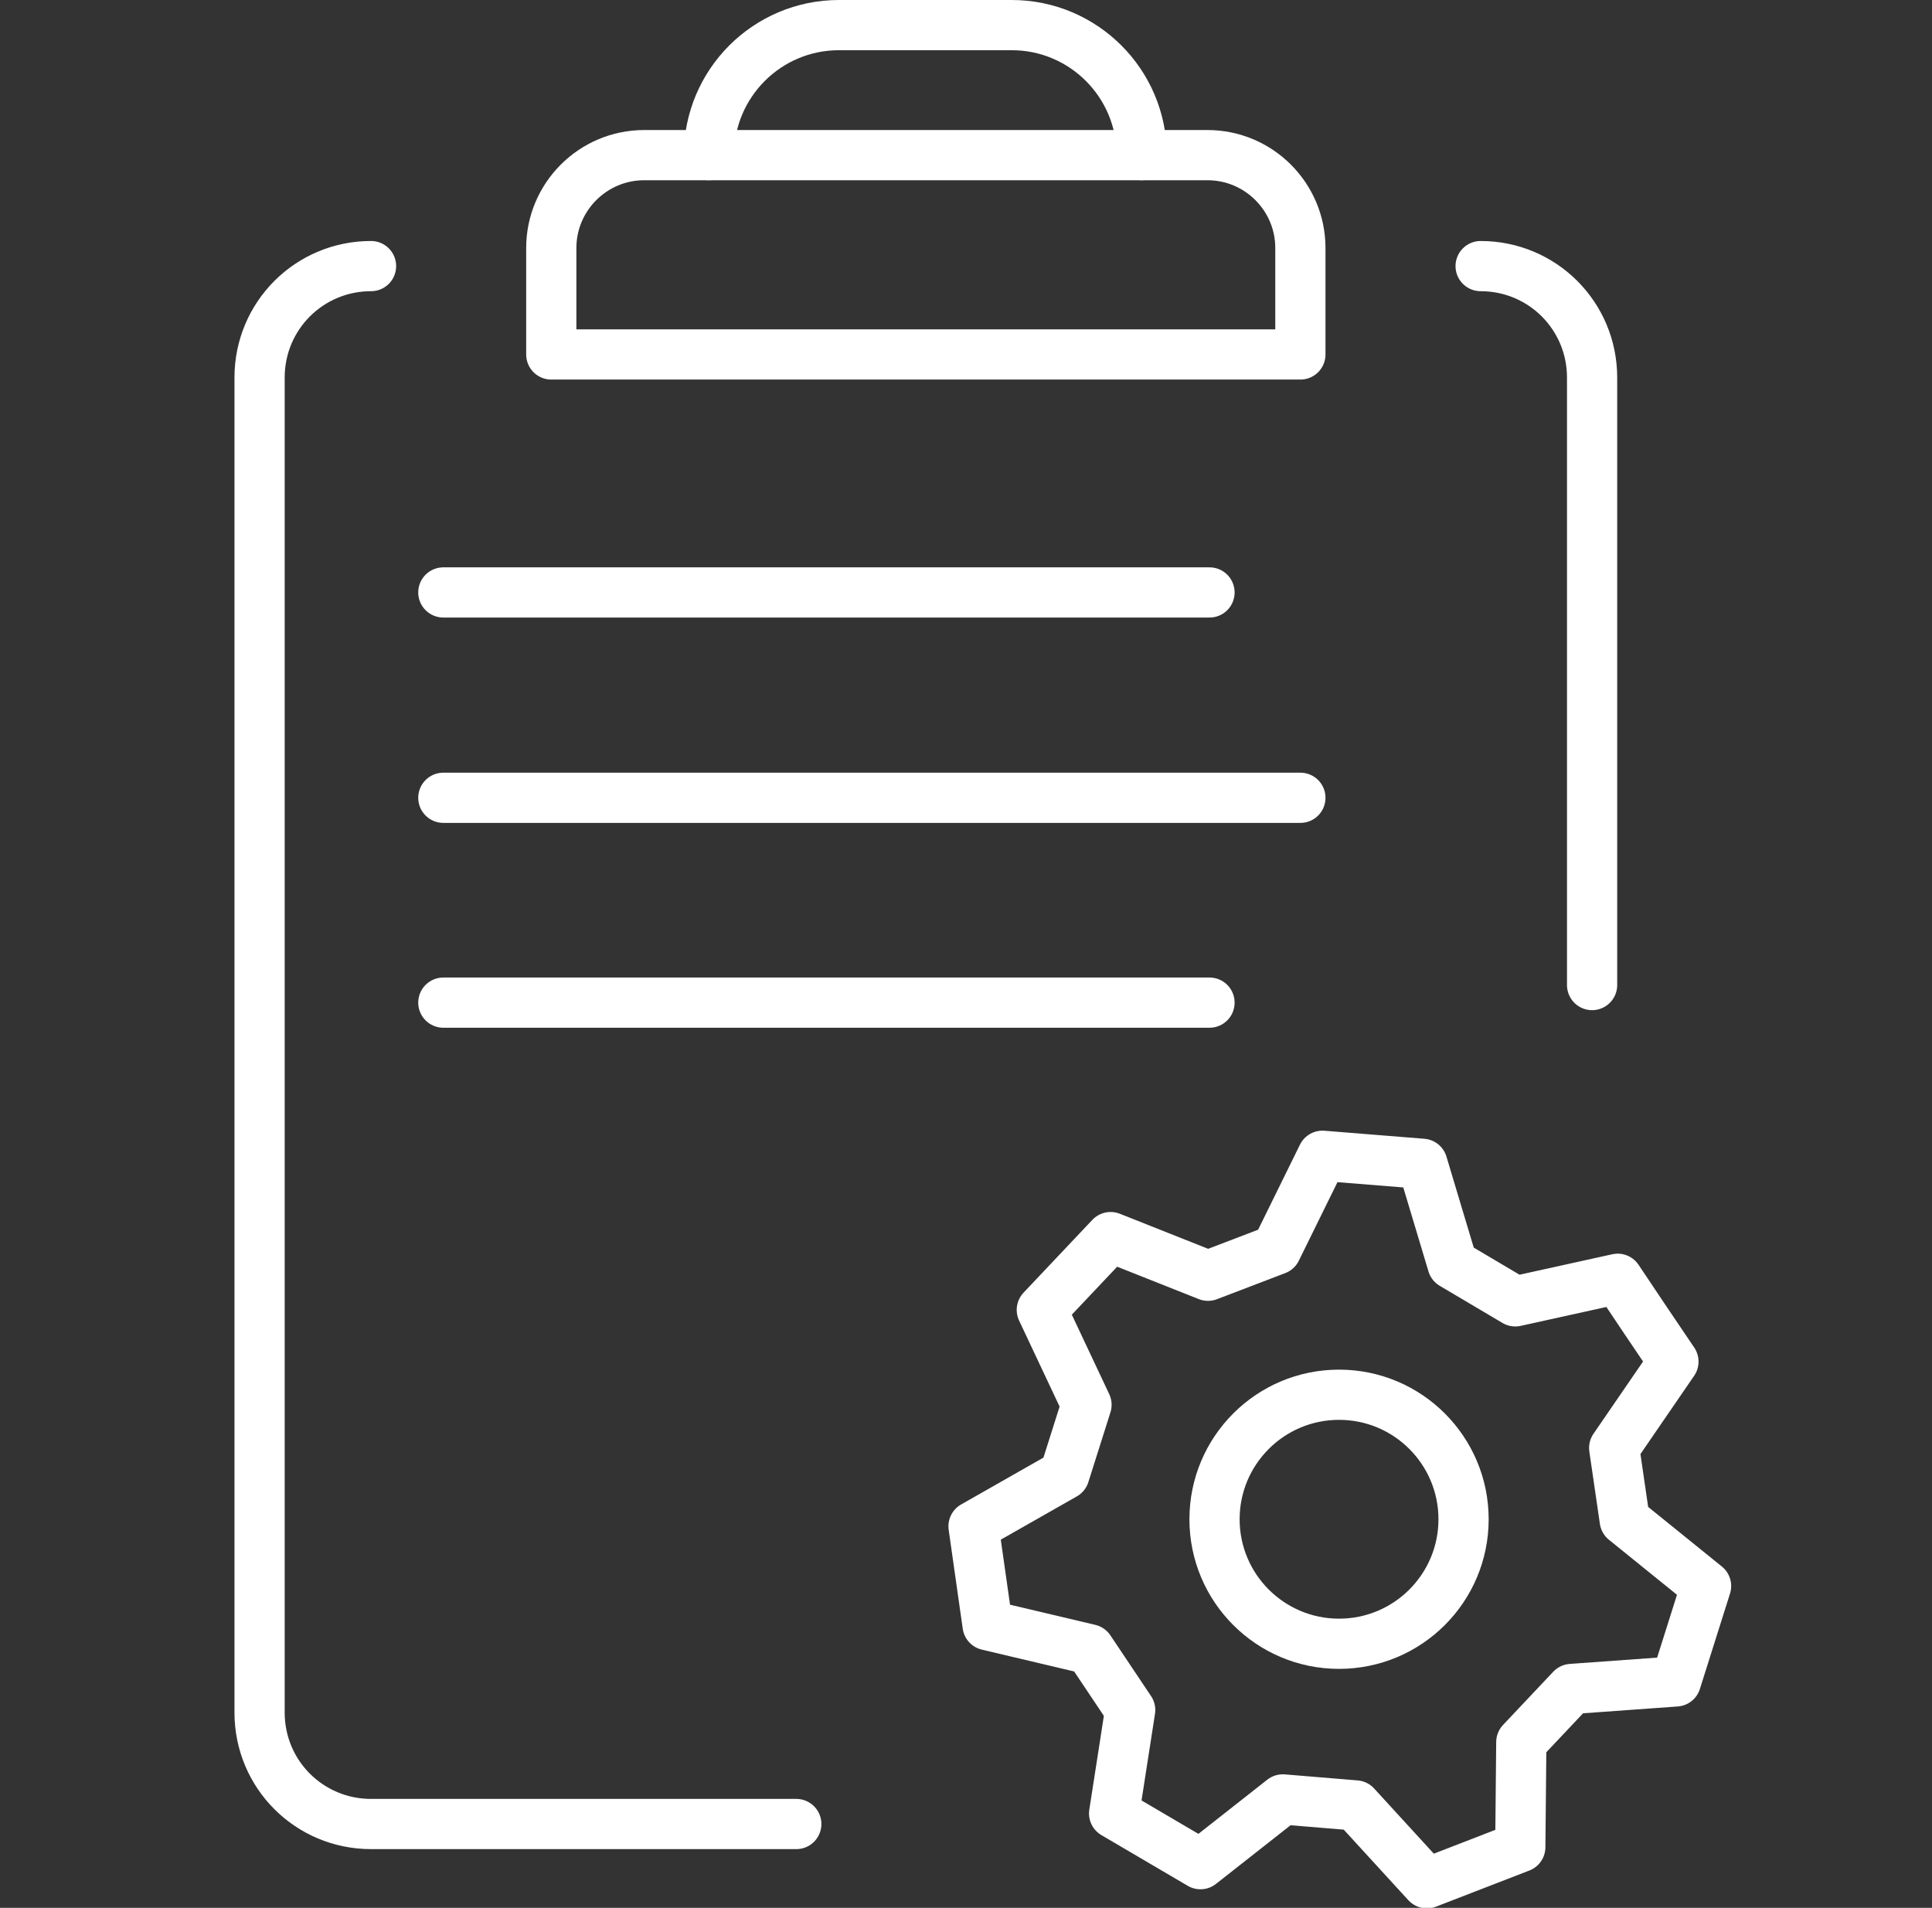
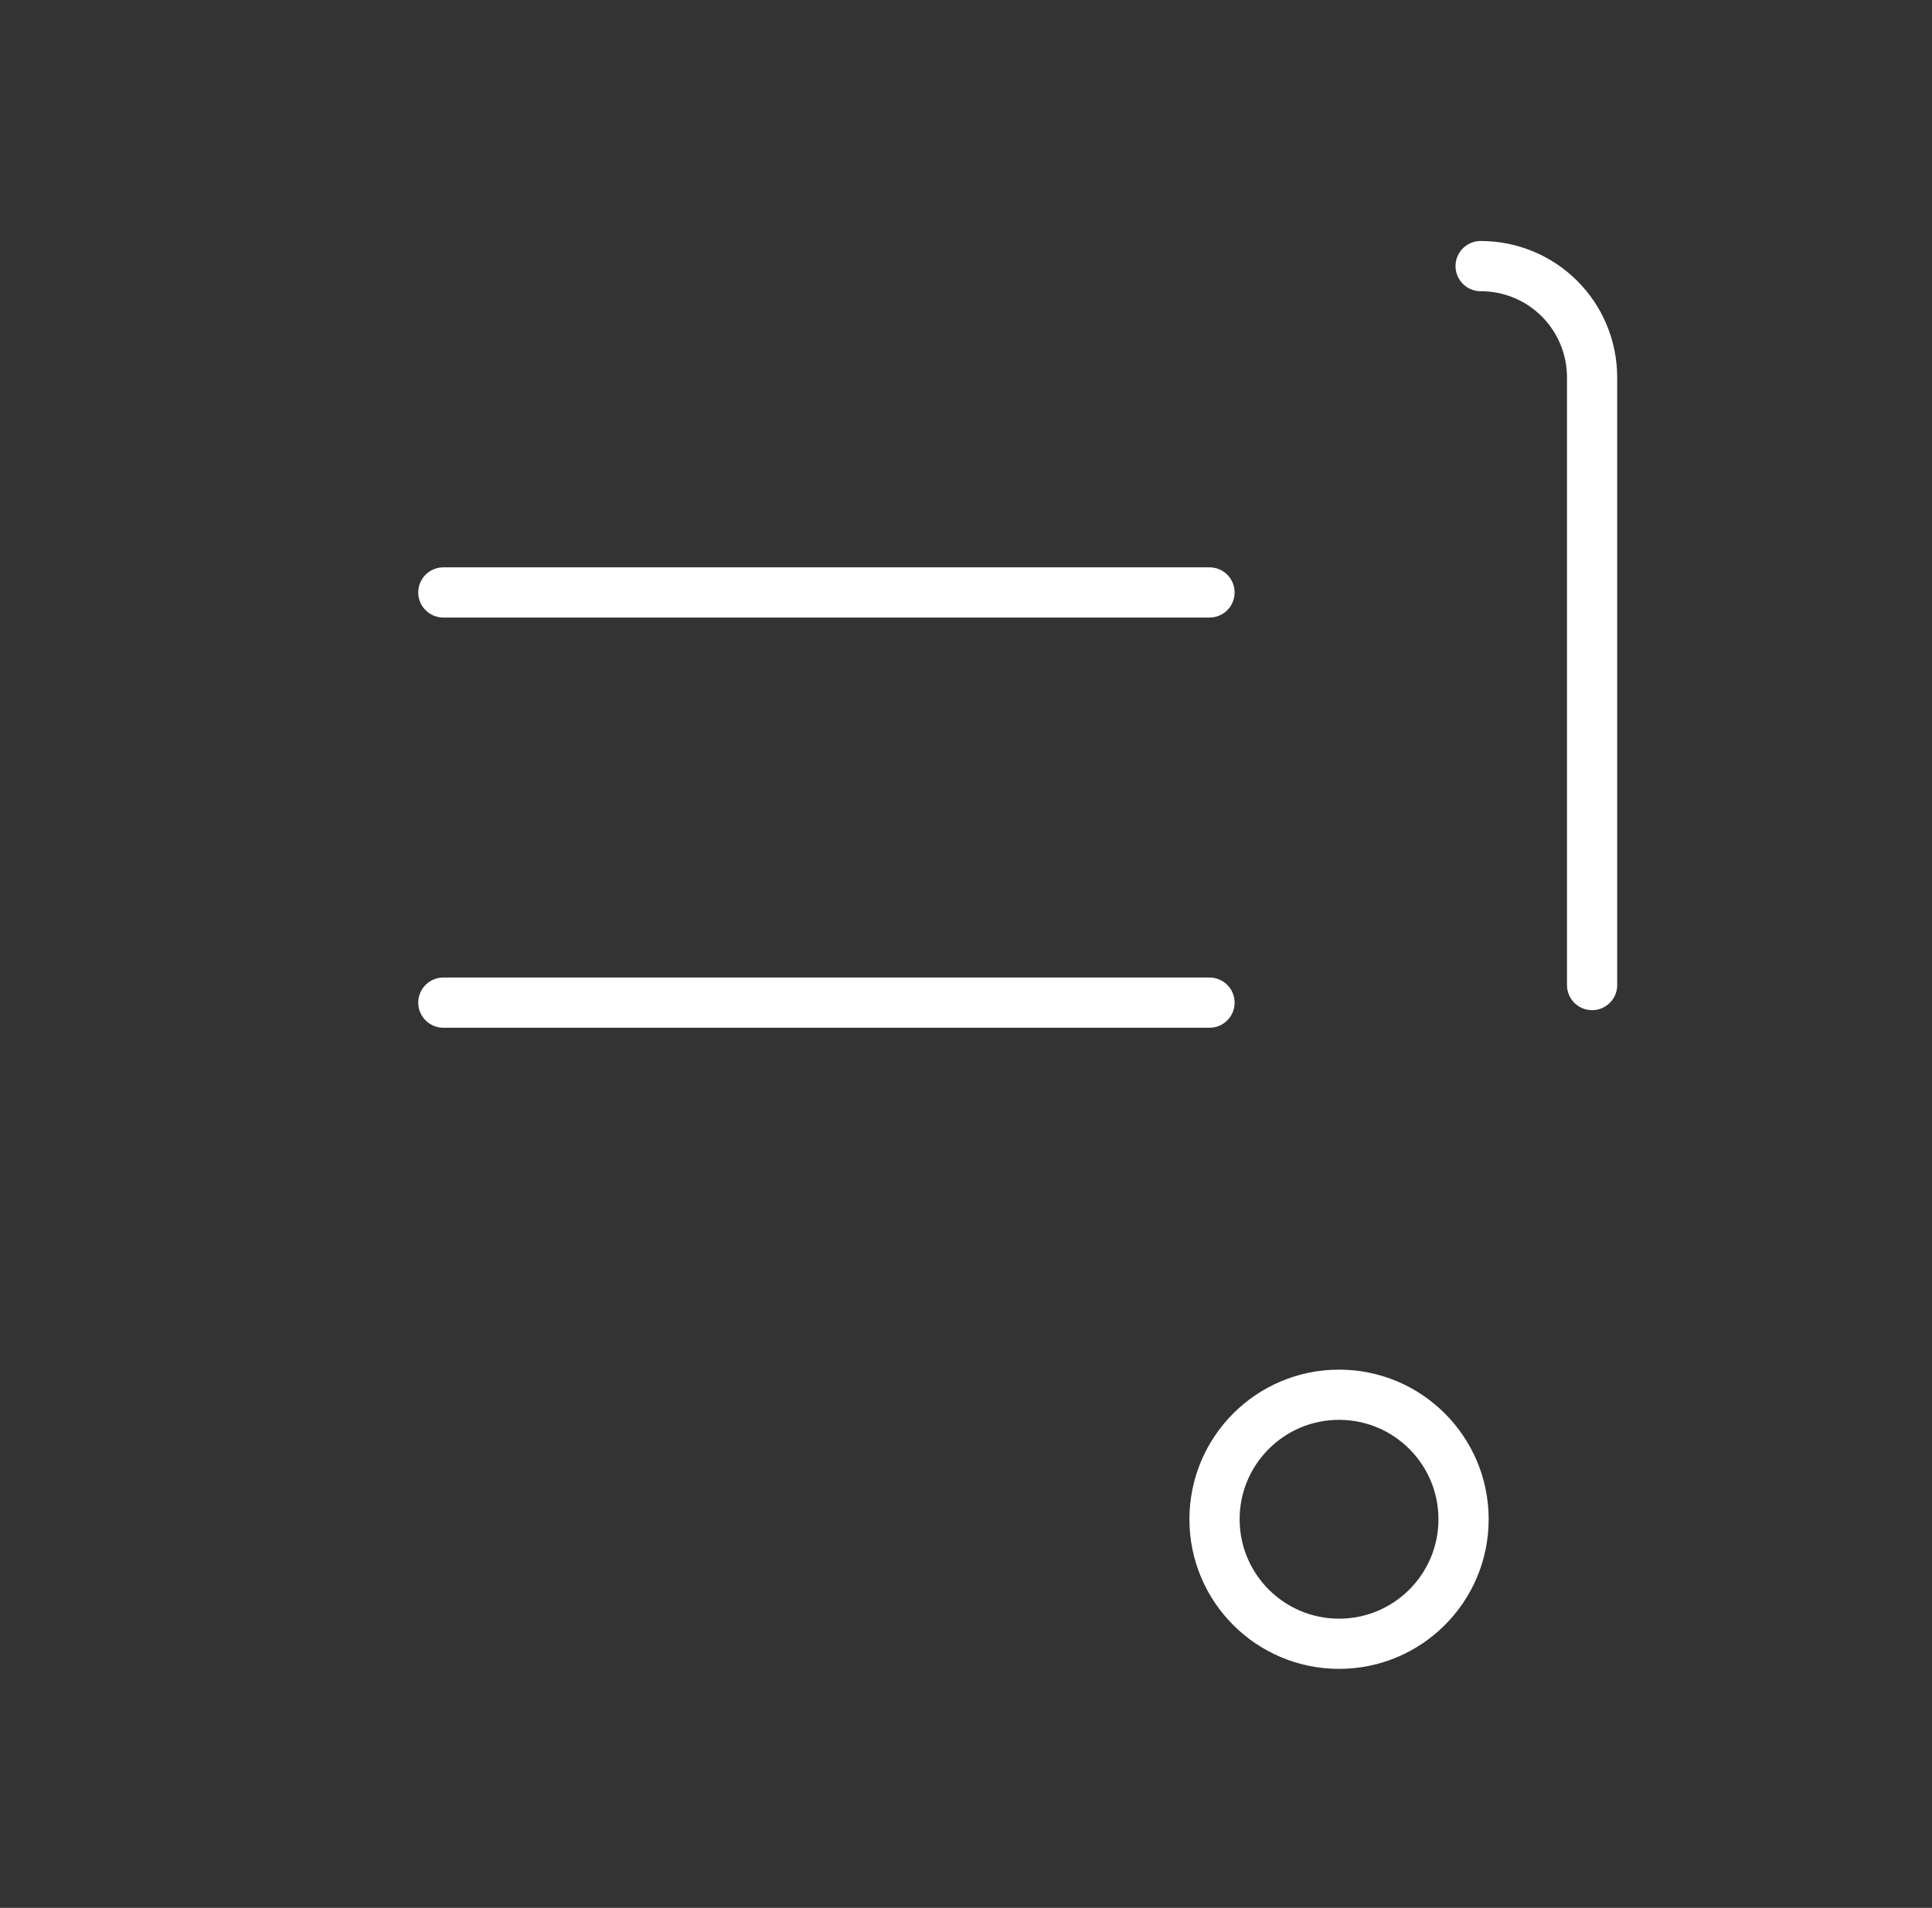
<svg xmlns="http://www.w3.org/2000/svg" id="Ebene_5" data-name="Ebene 5" viewBox="0 0 38.48 38">
  <rect x="0" y="0" width="38.48" height="38" fill="#333333" stroke="none" />
  <defs>
    <style>
      .cls-1 {
        fill: none;
        stroke: #fff;
        stroke-linecap: round;
        stroke-linejoin: round;
      }
    </style>
  </defs>
  <g>
-     <path class="cls-1" d="M7.39,5.3c-1.23,0-2.22.99-2.22,2.22v26.59c0,1.23.99,2.22,2.22,2.22h8.47" />
    <path class="cls-1" d="M29.49,5.3c1.23,0,2.22.99,2.22,2.22v12.1" />
-     <path class="cls-1" d="M12.83,3.09h11.22c1.02,0,1.85.83,1.85,1.85v2.12h-14.92v-2.12c0-1.02.83-1.85,1.85-1.85Z" />
-     <path class="cls-1" d="M14.12,3.09h0c0-1.43,1.16-2.59,2.59-2.59h3.44c1.43,0,2.59,1.16,2.59,2.59h0" />
  </g>
  <g>
-     <path class="cls-1" d="M28.41,37.5l-1.41-1.54-1.45-.12-1.64,1.29-1.72-1.01.32-2.06-.81-1.21-2.03-.48-.28-1.97,1.81-1.03.44-1.39-.89-1.89,1.37-1.45,1.94.77,1.36-.52.92-1.87,1.99.16.6,2,1.25.74,2.04-.45c.54.81.57.85,1.11,1.65l-1.18,1.72.21,1.44,1.62,1.31-.6,1.9-2.08.15-1,1.06-.02,2.09-1.86.72Z" />
    <circle class="cls-1" cx="26.67" cy="30.26" r="2.48" />
  </g>
  <line class="cls-1" x1="8.83" y1="11.8" x2="24.09" y2="11.8" />
-   <line class="cls-1" x1="8.83" y1="15.89" x2="25.9" y2="15.89" />
  <line class="cls-1" x1="8.83" y1="19.97" x2="24.09" y2="19.97" />
</svg>